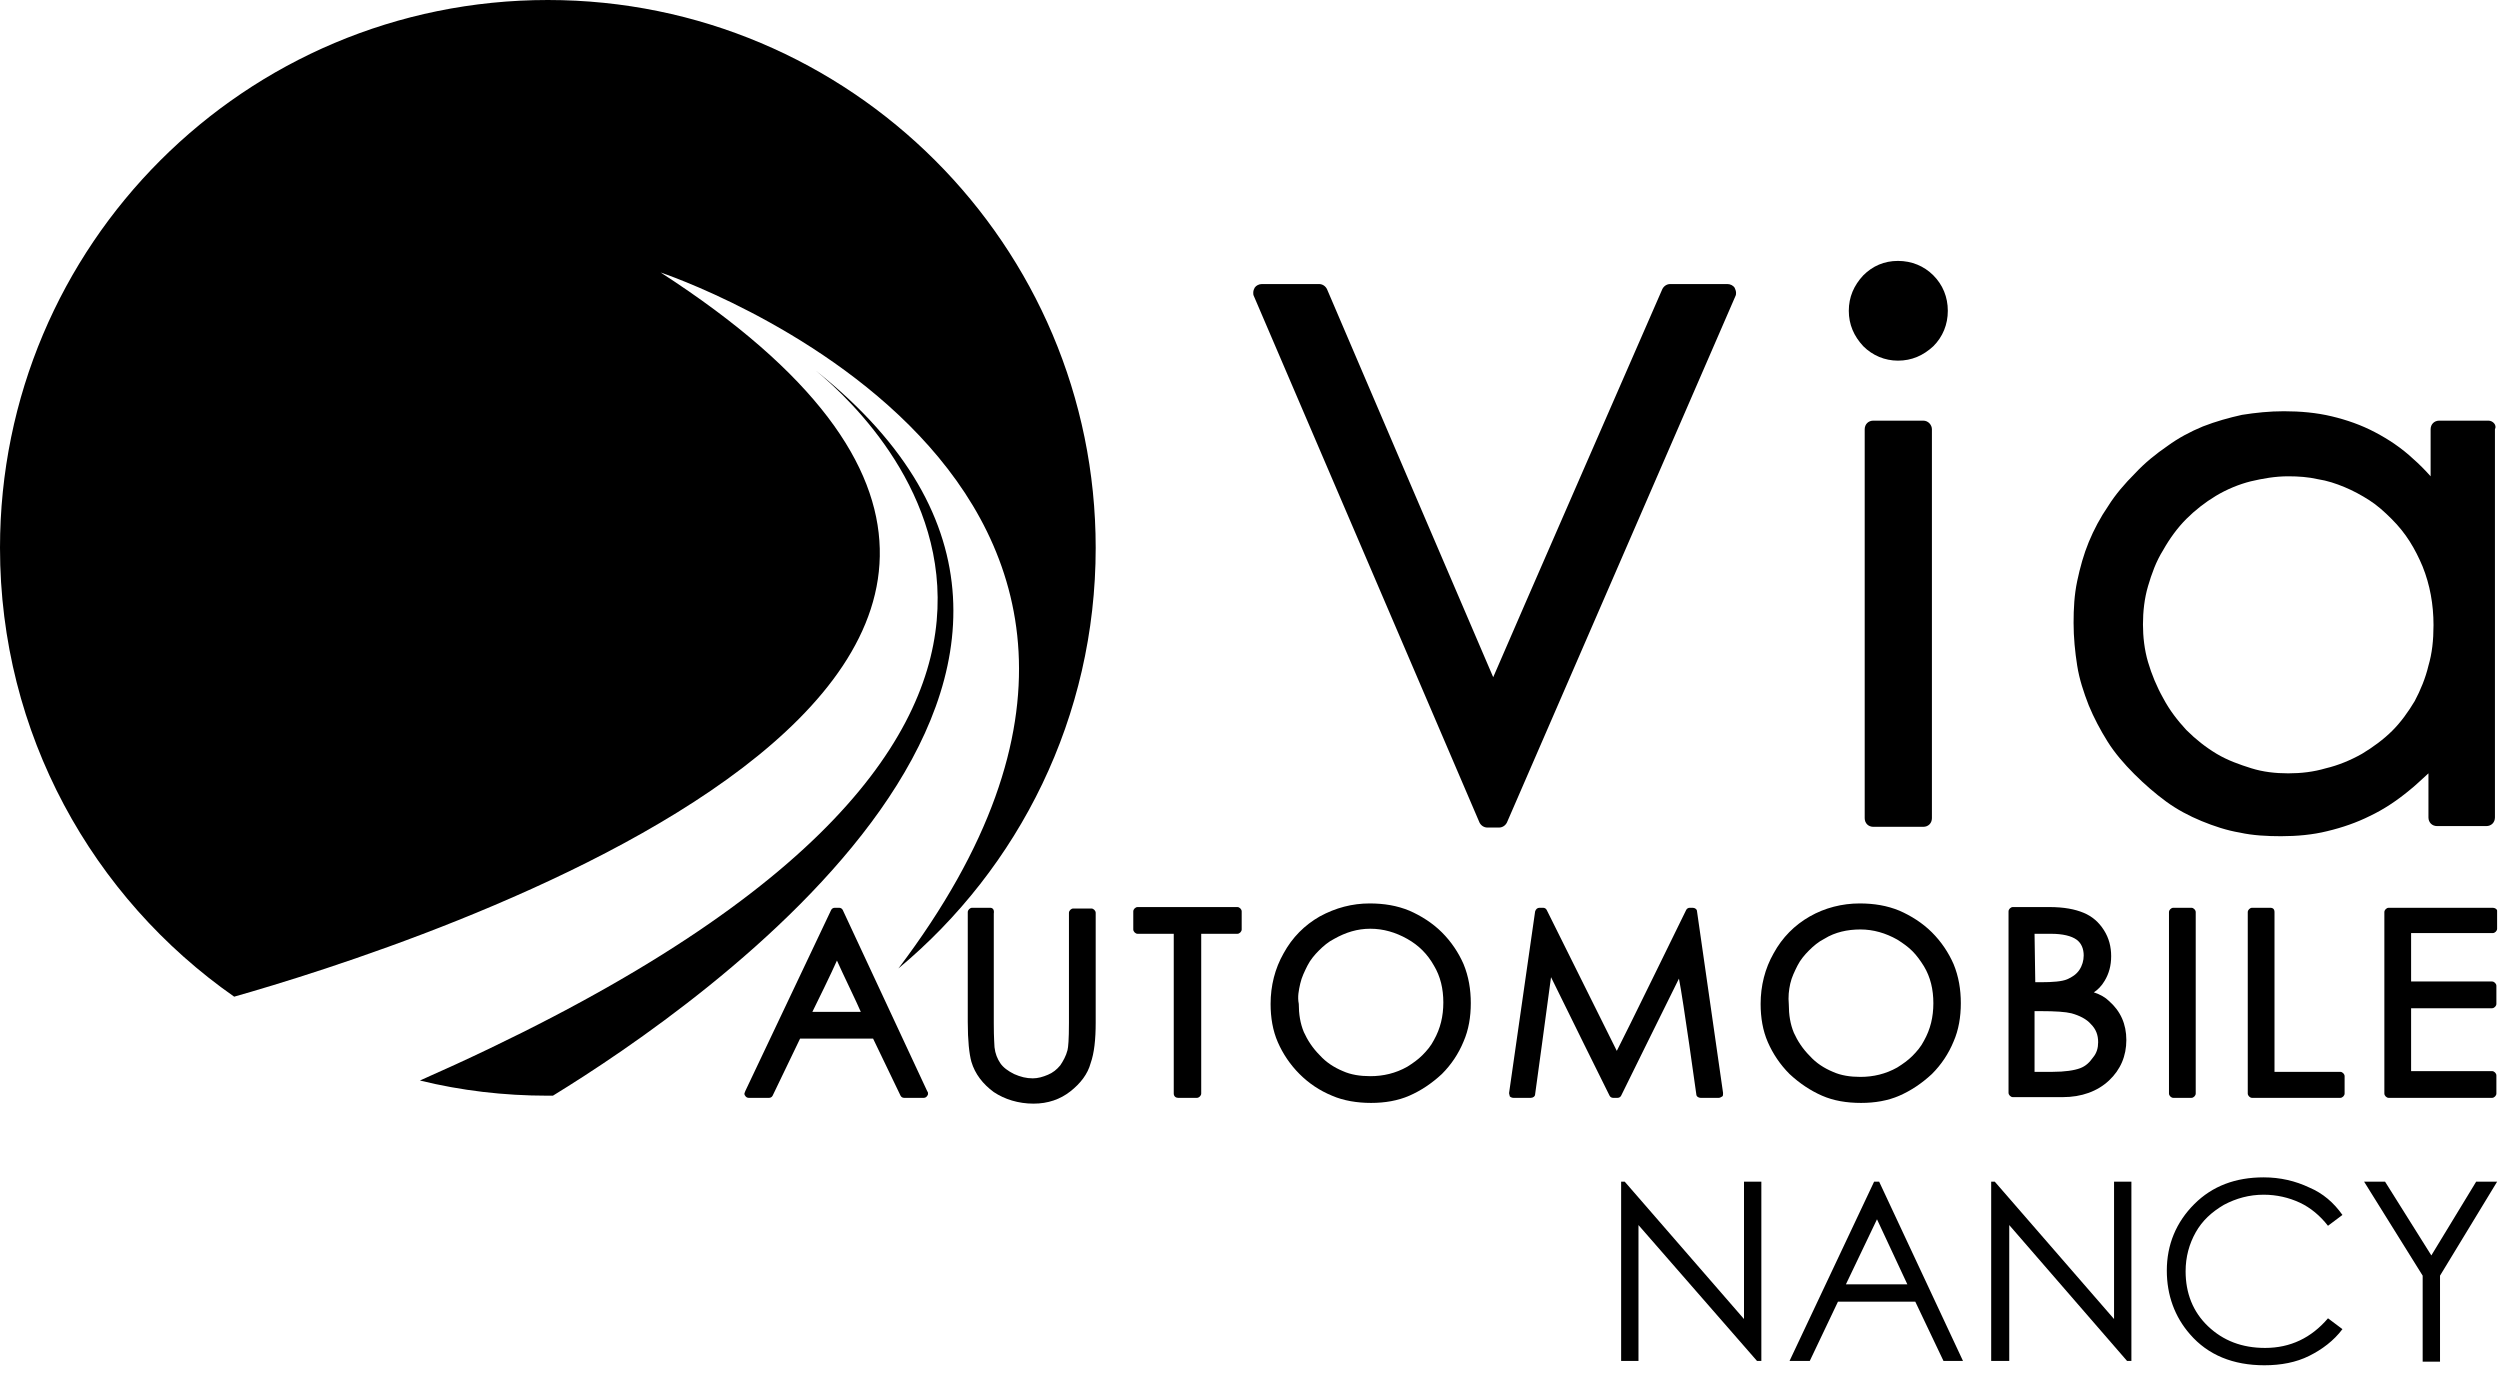
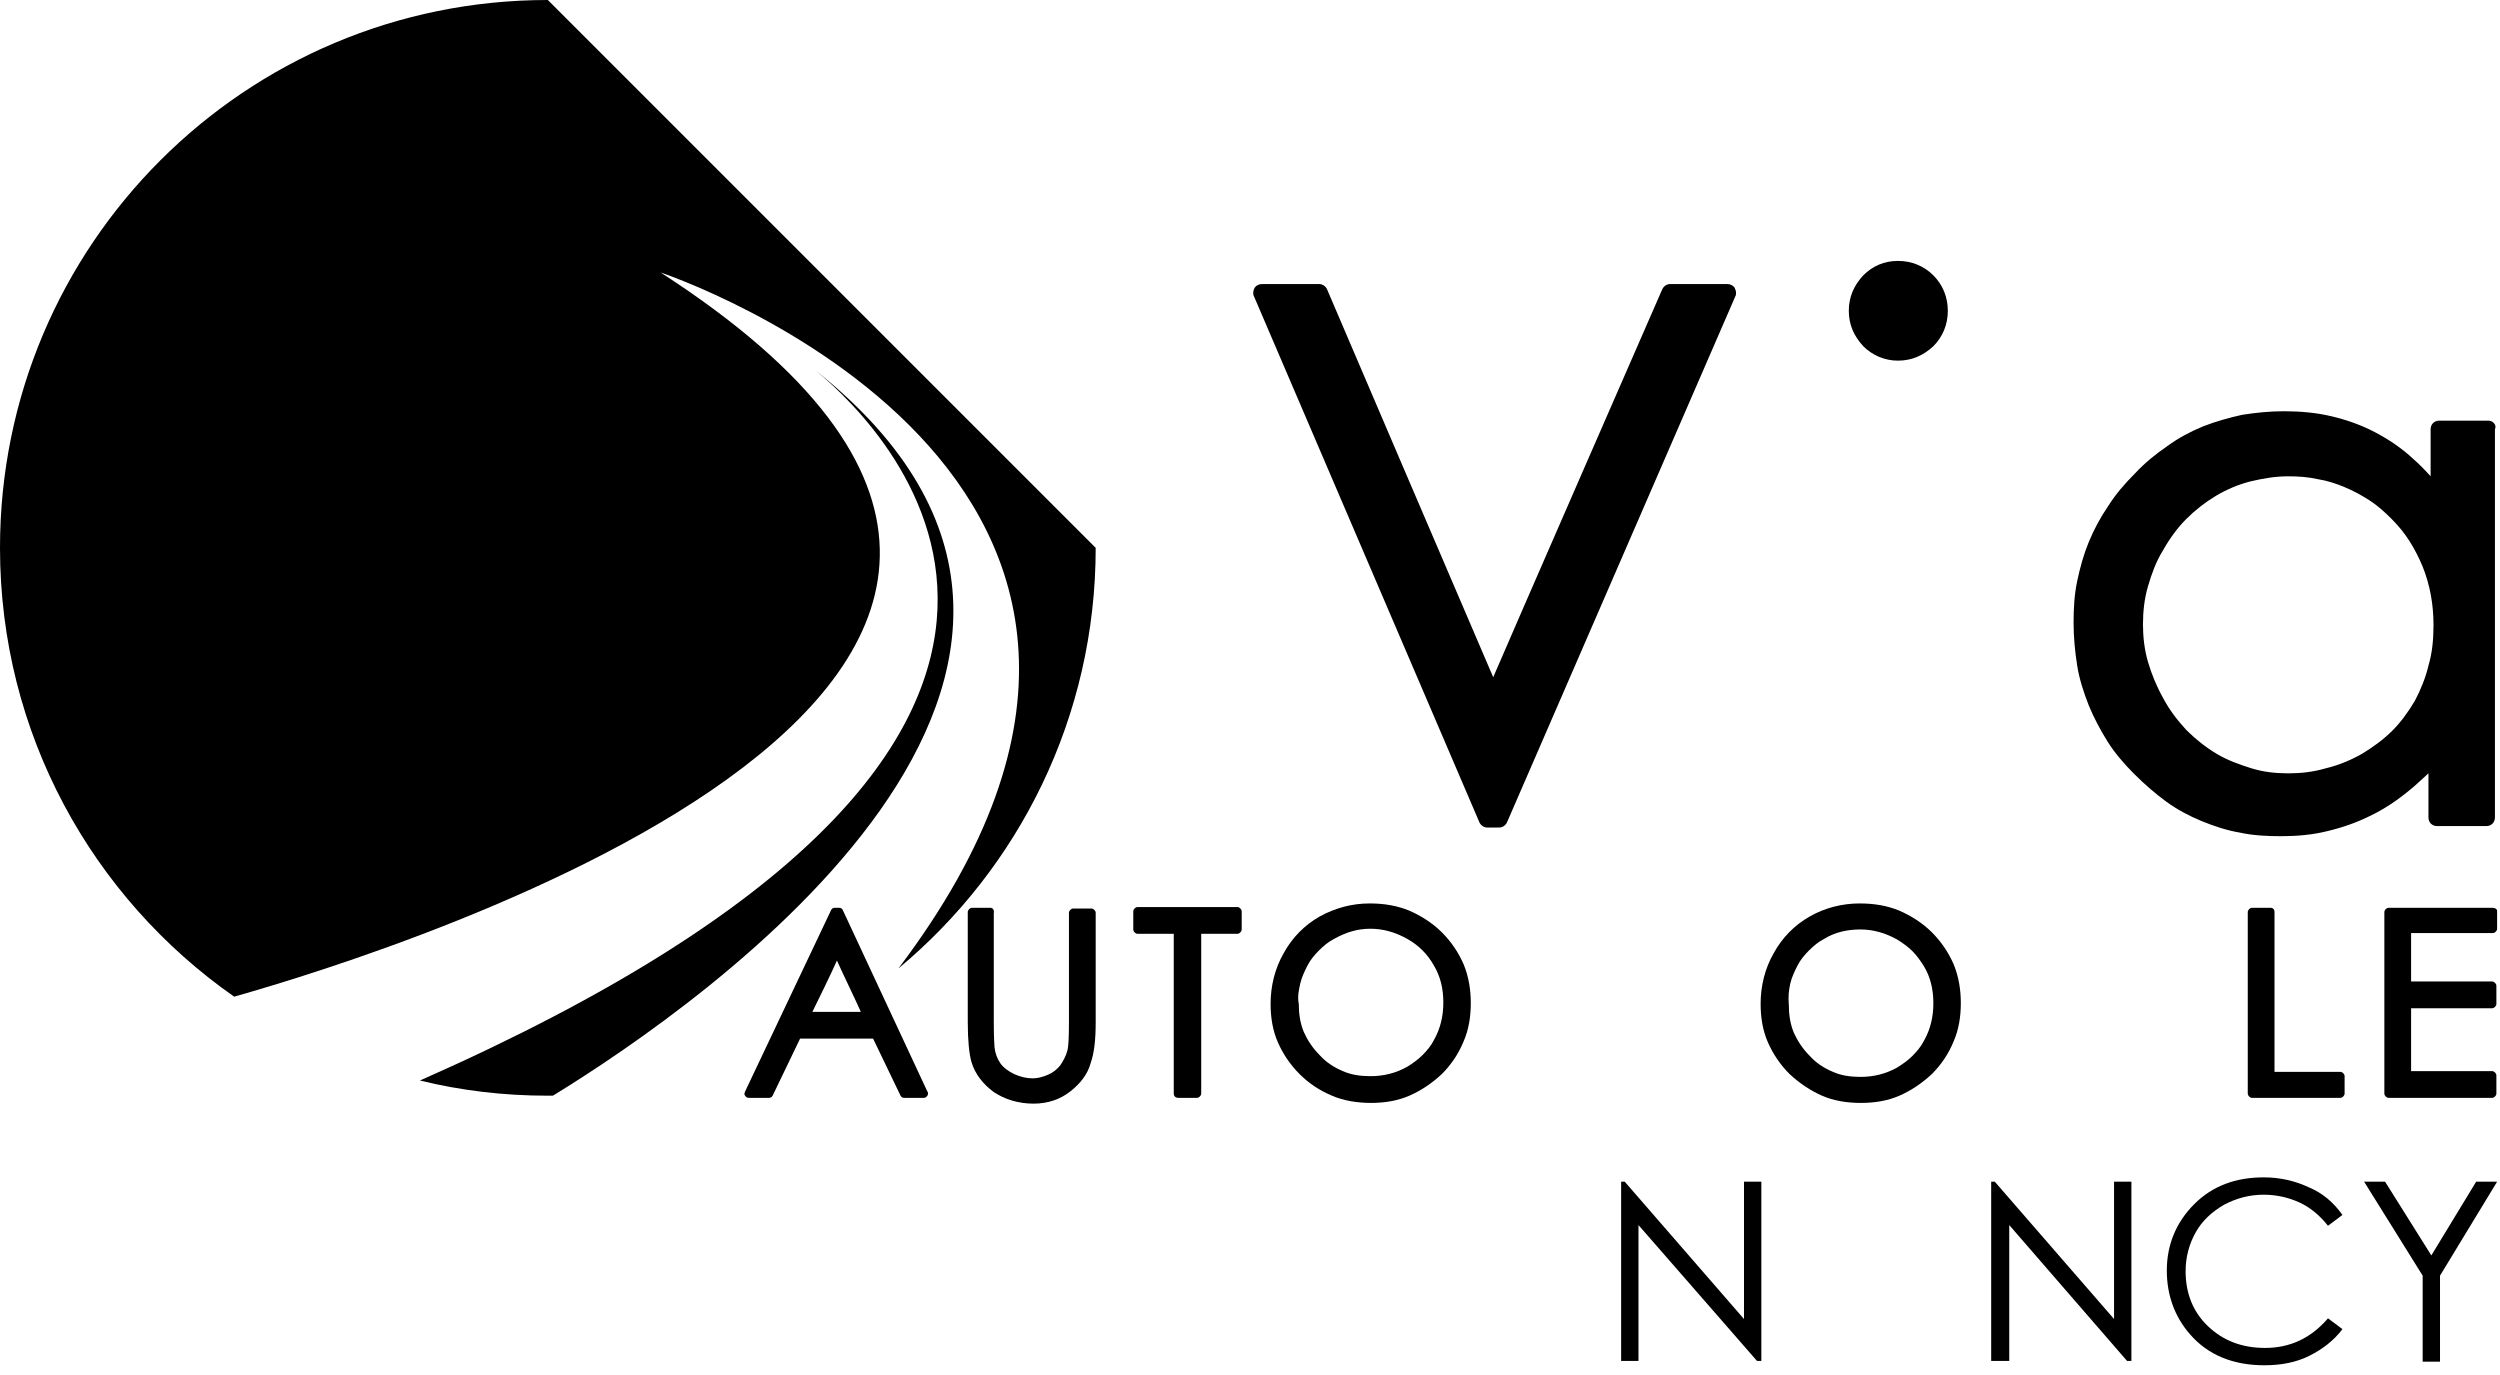
<svg xmlns="http://www.w3.org/2000/svg" version="1.1" id="Layer_1" x="0px" y="0px" viewBox="0 0 345.9 190.3" style="enable-background:new 0 0 345.9 190.3;" xml:space="preserve">
  <style type="text/css">
	.st0{display:none;}
	.st1{display:inline;stroke:#1D1D1B;stroke-miterlimit:10;}
</style>
  <g id="POUR_VERIF" class="st0">
    <rect x="-128.8" y="-224.1" class="st1" width="595.3" height="595.3" />
  </g>
  <g id="LOGO_BLANC">
    <g id="LOGO_VIA_AUTOMOBILE">
      <g id="GRIFFE">
        <path d="M76.5,151.6c-0.2,0-0.5,0-0.7,0c-6.1,0-12-0.7-17.7-2.1c107.2-47.3,65.2-89.6,54.8-98.2     C164.4,92.4,97.2,138.9,76.5,151.6z" />
-         <path d="M151.6,75.8c0,23.4-10.6,44.3-27.3,58.2c51.6-68.2-32.9-96.3-32.9-96.3c86.1,55.6-36.1,93.7-59,100.2     C12.8,124.2,0,101.5,0,75.8C0,33.9,33.9,0,75.8,0C117.6,0,151.6,33.9,151.6,75.8z" />
+         <path d="M151.6,75.8c0,23.4-10.6,44.3-27.3,58.2c51.6-68.2-32.9-96.3-32.9-96.3c86.1,55.6-36.1,93.7-59,100.2     C12.8,124.2,0,101.5,0,75.8C0,33.9,33.9,0,75.8,0z" />
      </g>
      <g id="AUTOMOBILE">
        <path d="M184.3,151.6c1.6,0.7,3.5,1,5.4,1s3.7-0.3,5.3-1s3.1-1.7,4.5-3c1.3-1.3,2.3-2.8,3-4.5c0.7-1.6,1-3.4,1-5.3     c0-1.9-0.3-3.7-1-5.4c-0.7-1.6-1.7-3.1-3-4.4c-1.3-1.3-2.9-2.3-4.5-3c-1.7-0.7-3.5-1-5.5-1c-2.4,0-4.7,0.6-6.9,1.8     c-2.1,1.2-3.8,2.9-5,5.1c-1.2,2.1-1.8,4.5-1.8,7c0,1.9,0.3,3.7,1,5.3s1.7,3.1,3,4.4C181.1,149.9,182.6,150.9,184.3,151.6z      M179.9,136.1c0.2-0.9,0.6-1.7,1-2.5s1-1.5,1.6-2.1s1.3-1.2,2.1-1.6c1.6-0.9,3.2-1.4,5-1.4s3.5,0.5,5.1,1.4s2.8,2.1,3.7,3.7     c0.9,1.5,1.3,3.2,1.3,5.1c0,1.9-0.4,3.6-1.3,5.2c-0.4,0.8-1,1.5-1.6,2.1s-1.3,1.1-2.1,1.6c-1.6,0.9-3.3,1.3-5.1,1.3     c-1.4,0-2.7-0.2-3.8-0.7c-1.2-0.5-2.3-1.2-3.2-2.2c-1-1-1.7-2.1-2.2-3.2c-0.5-1.2-0.7-2.5-0.7-3.9     C179.5,137.9,179.7,137,179.9,136.1z" />
        <path d="M106.4,151.9c0.2,0,0.4-0.1,0.5-0.3c0,0,3.5-7.3,3.8-7.9h10.1c0.3,0.6,3.8,7.9,3.8,7.9c0.1,0.2,0.3,0.3,0.5,0.3h2.7     c0.2,0,0.4-0.1,0.5-0.3c0.1-0.1,0.1-0.2,0.1-0.3s0-0.2-0.1-0.3l-11.7-25.1c-0.1-0.2-0.3-0.3-0.5-0.3h-0.6c-0.2,0-0.4,0.1-0.5,0.3     L103.1,151c0,0.1-0.1,0.2-0.1,0.3s0,0.2,0.1,0.3c0.1,0.2,0.3,0.3,0.5,0.3H106.4z M115.8,132.9c0.7,1.6,2.8,5.9,3.3,7.1h-6.7     C113,138.8,115.1,134.5,115.8,132.9z" />
        <path d="M163,151.9h2.6c0.3,0,0.6-0.3,0.6-0.6v-22.1h5c0.3,0,0.6-0.3,0.6-0.6v-2.5c0-0.3-0.3-0.6-0.6-0.6h-13.8     c-0.3,0-0.6,0.3-0.6,0.6v2.5c0,0.3,0.3,0.6,0.6,0.6h5v22.1C162.4,151.7,162.7,151.9,163,151.9z" />
        <path d="M137,125.6h-2.5c-0.3,0-0.6,0.3-0.6,0.6v15.2c0,2.6,0.2,4.4,0.5,5.5c0.5,1.7,1.6,3.1,3.1,4.2c1.5,1,3.4,1.6,5.5,1.6     c2,0,3.7-0.6,5.1-1.7c1.4-1.1,2.4-2.4,2.8-3.9c0.5-1.4,0.7-3.3,0.7-5.6v-15.2c0-0.3-0.3-0.6-0.6-0.6h-2.5c-0.3,0-0.6,0.3-0.6,0.6     v15.2c0,2.4-0.1,3.4-0.2,3.8c-0.2,0.8-0.6,1.5-1,2.1c-0.5,0.6-1,1-1.7,1.3s-1.4,0.5-2.1,0.5c-0.9,0-1.7-0.2-2.6-0.6     c-0.8-0.4-1.5-0.9-1.9-1.5s-0.7-1.3-0.8-2.2l0,0c0-0.3-0.1-1.1-0.1-3.3v-15.2C137.6,125.8,137.3,125.6,137,125.6z" />
        <path d="M314.1,125.6h-2.5c-0.3,0-0.6,0.3-0.6,0.6v25.1c0,0.3,0.3,0.6,0.6,0.6h12.2c0.3,0,0.6-0.3,0.6-0.6v-2.4     c0-0.3-0.3-0.6-0.6-0.6h-9.1v-22.1C314.7,125.8,314.5,125.6,314.1,125.6z" />
        <path d="M344.9,125.6h-14.4c-0.3,0-0.6,0.3-0.6,0.6v25.1c0,0.3,0.3,0.6,0.6,0.6h14.3c0.3,0,0.6-0.3,0.6-0.6v-2.5     c0-0.3-0.3-0.6-0.6-0.6h-11.2v-8.7h11.2c0.3,0,0.6-0.3,0.6-0.6v-2.5c0-0.3-0.3-0.6-0.6-0.6h-11.2v-6.7h11.3     c0.3,0,0.6-0.3,0.6-0.6V126C345.5,125.8,345.2,125.6,344.9,125.6z" />
-         <path d="M303.2,151.9c0.3,0,0.6-0.3,0.6-0.6v-25.1c0-0.3-0.3-0.6-0.6-0.6h-2.5c-0.3,0-0.6,0.3-0.6,0.6v25.1     c0,0.3,0.3,0.6,0.6,0.6H303.2z" />
-         <path d="M234.7,151.4c0,0.3,0.3,0.5,0.6,0.5h2.5c0.2,0,0.3-0.1,0.5-0.2c0.1-0.1,0.1-0.2,0.1-0.4v-0.1l-3.6-25.1     c0-0.3-0.3-0.5-0.6-0.5h-0.4c-0.2,0-0.4,0.1-0.5,0.3c0,0-8.6,17.6-9.6,19.5c-1-2-9.7-19.5-9.7-19.5c-0.1-0.2-0.3-0.3-0.5-0.3H213     c-0.3,0-0.5,0.2-0.6,0.5l-3.6,25.1v0.1c0,0.1,0.1,0.3,0.1,0.4c0.1,0.1,0.3,0.2,0.5,0.2h2.4c0.3,0,0.6-0.2,0.6-0.5     c0,0,1.8-13.1,2.2-16.2c1.4,2.9,8.1,16.4,8.1,16.4c0.1,0.2,0.3,0.3,0.5,0.3h0.6c0.2,0,0.4-0.1,0.5-0.3c0,0,6.6-13.4,8-16.2     C232.9,138.4,234.7,151.4,234.7,151.4z" />
        <path d="M252.1,151.6c1.6,0.7,3.4,1,5.4,1c1.9,0,3.7-0.3,5.3-1c1.6-0.7,3.1-1.7,4.5-3c1.3-1.3,2.3-2.8,3-4.5c0.7-1.6,1-3.4,1-5.3     c0-1.9-0.3-3.7-1-5.4c-0.7-1.6-1.7-3.1-3-4.4c-1.3-1.3-2.9-2.3-4.5-3c-1.7-0.7-3.5-1-5.5-1c-2.4,0-4.8,0.6-6.9,1.8     c-2.1,1.2-3.8,2.9-5,5.1c-1.2,2.1-1.8,4.5-1.8,7c0,1.9,0.3,3.7,1,5.3s1.7,3.1,3,4.4C249,149.9,250.5,150.9,252.1,151.6z      M247.7,136.1c0.2-0.9,0.6-1.7,1-2.5s1-1.5,1.6-2.1s1.3-1.2,2.1-1.6c0.8-0.5,1.6-0.8,2.4-1c0.8-0.2,1.7-0.3,2.6-0.3     c1.8,0,3.5,0.5,5.1,1.4c0.8,0.5,1.5,1,2.1,1.6s1.1,1.3,1.6,2.1c0.9,1.5,1.3,3.2,1.3,5.1c0,1.9-0.4,3.6-1.3,5.2     c-0.4,0.8-1,1.5-1.6,2.1s-1.3,1.1-2.1,1.6c-1.6,0.9-3.3,1.3-5.1,1.3c-1.4,0-2.7-0.2-3.8-0.7c-1.2-0.5-2.3-1.2-3.2-2.2     c-1-1-1.7-2.1-2.2-3.2c-0.5-1.2-0.7-2.5-0.7-3.9C247.4,137.9,247.5,137,247.7,136.1z" />
-         <path d="M291.2,135.7c0.6-1,0.9-2.1,0.9-3.4c0-1.3-0.3-2.5-1-3.6c-0.7-1.1-1.6-1.9-2.8-2.4c-1.2-0.5-2.7-0.8-4.8-0.8h-5     c-0.3,0-0.6,0.3-0.6,0.6v25.1c0,0.3,0.3,0.6,0.6,0.6h6.9c2.6,0,4.8-0.8,6.4-2.3s2.4-3.4,2.4-5.6c0-1.1-0.2-2.1-0.6-3     s-1-1.7-1.8-2.4c-0.5-0.5-1.2-0.9-2.1-1.2C290.2,137,290.8,136.4,291.2,135.7z M281.5,129.2h2.3c1.6,0,2.8,0.3,3.5,0.8     s1,1.3,1,2.2c0,0.7-0.2,1.4-0.6,2s-1,1-1.7,1.3s-2,0.4-3.6,0.4h-0.8L281.5,129.2L281.5,129.2z M290.3,144.2     c0,0.8-0.2,1.5-0.7,2.1c-0.5,0.7-1,1.2-1.8,1.5s-2.1,0.5-3.8,0.5h-2.5v-8.4h0.8c2.1,0,3.5,0.1,4.3,0.3c1.1,0.3,2.1,0.8,2.7,1.5     C290,142.4,290.3,143.2,290.3,144.2z" />
      </g>
      <g id="VIA">
        <path d="M239,39.3h-7.9c-0.5,0-0.9,0.3-1.1,0.7c0,0-21.4,49-23.4,53.7c-2-4.6-23-53.7-23-53.7c-0.2-0.4-0.6-0.7-1.1-0.7h-7.9     c-0.4,0-0.8,0.2-1,0.5c-0.1,0.2-0.2,0.4-0.2,0.7c0,0.2,0,0.3,0.1,0.5l31.2,72.8c0.2,0.4,0.6,0.7,1.1,0.7h1.6     c0.5,0,0.9-0.3,1.1-0.7L240.1,41c0.1-0.2,0.1-0.3,0.1-0.5s-0.1-0.5-0.2-0.7C239.8,39.5,239.4,39.3,239,39.3z" />
-         <path d="M266.1,58.2h-6.9c-0.7,0-1.2,0.5-1.2,1.2v53.8c0,0.7,0.5,1.2,1.2,1.2h6.9c0.7,0,1.2-0.5,1.2-1.2V59.4     C267.3,58.8,266.8,58.2,266.1,58.2z" />
        <path d="M344.3,58.2h-6.8c-0.7,0-1.2,0.5-1.2,1.2v6.5c-0.8-0.9-1.6-1.7-2.4-2.4c-1.6-1.5-3.4-2.7-5.3-3.7s-3.9-1.7-6-2.2     s-4.3-0.7-6.6-0.7c-2,0-3.9,0.2-5.8,0.5c-1.8,0.4-3.6,0.9-5.4,1.6c-1.7,0.7-3.4,1.6-4.9,2.7c-1.6,1.1-3.1,2.3-4.5,3.8     c-1.4,1.4-2.7,2.9-3.7,4.5c-1.1,1.6-2,3.3-2.7,5s-1.2,3.5-1.6,5.4s-0.5,3.8-0.5,5.8s0.2,4,0.5,5.9s0.9,3.7,1.6,5.5     c0.7,1.7,1.6,3.4,2.6,5s2.3,3.1,3.7,4.5c1.4,1.4,2.9,2.7,4.4,3.8c1.5,1.1,3.2,2,4.9,2.7c1.7,0.7,3.5,1.3,5.3,1.6     c1.8,0.4,3.8,0.5,5.7,0.5c2.2,0,4.4-0.2,6.4-0.7c2.1-0.5,4.1-1.2,5.9-2.1c1.9-0.9,3.7-2.1,5.4-3.5c0.9-0.7,1.8-1.6,2.7-2.4v6.1     c0,0.7,0.5,1.2,1.2,1.2h6.8c0.7,0,1.2-0.5,1.2-1.2V59.4C345.5,58.8,344.9,58.2,344.3,58.2z M336,92.1c-0.4,1.7-1.1,3.4-1.9,4.9     c-0.9,1.5-1.9,2.9-3.1,4.1s-2.7,2.3-4.2,3.2c-1.6,0.9-3.3,1.6-5,2c-1.7,0.5-3.4,0.7-5.2,0.7c-1.8,0-3.5-0.2-5.1-0.7     s-3.3-1.1-4.8-2s-2.9-2-4.2-3.3c-1.2-1.3-2.3-2.7-3.2-4.4c-0.9-1.6-1.6-3.3-2.1-5s-0.7-3.5-0.7-5.2c0-1.8,0.2-3.6,0.7-5.3     c0.5-1.7,1.1-3.4,2.1-5c0.9-1.6,2-3.1,3.2-4.3c1.2-1.2,2.6-2.3,4.1-3.2c1.5-0.9,3.2-1.6,4.8-2c1.7-0.4,3.4-0.7,5.2-0.7     c1.4,0,2.8,0.1,4.1,0.4c1.3,0.2,2.5,0.6,3.7,1.1s2.3,1.1,3.4,1.8c1.1,0.7,2.1,1.6,3.1,2.6s1.8,2,2.5,3.1s1.3,2.3,1.8,3.5     c1,2.5,1.5,5.2,1.5,8.1C336.7,88.6,336.5,90.4,336,92.1z" />
        <path d="M262.6,36.1c-1.9,0-3.5,0.7-4.8,2c-1.3,1.4-2,3-2,4.9s0.7,3.5,2,4.9c1.3,1.3,3,2,4.8,2c1.9,0,3.5-0.7,4.9-2     c1.3-1.3,2-3,2-4.9s-0.7-3.6-2-4.9C266.2,36.8,264.5,36.1,262.6,36.1z" />
      </g>
    </g>
  </g>
  <g>
    <path d="M224.3,188.3v-24.8h0.5l16.5,19v-19h2.4v24.8h-0.6l-16.4-18.8v18.8H224.3z" />
-     <path d="M260,163.5l11.6,24.8h-2.7l-3.9-8.2h-10.7l-3.9,8.2h-2.8l11.7-24.8H260z M259.7,168.7l-4.3,9h8.5L259.7,168.7z" />
    <path d="M275.5,188.3v-24.8h0.5l16.5,19v-19h2.4v24.8h-0.6L278,169.5v18.8H275.5z" />
    <path d="M324.1,168.1l-2,1.5c-1.1-1.4-2.4-2.5-3.9-3.2c-1.5-0.7-3.2-1.1-5-1.1c-2,0-3.8,0.5-5.5,1.4c-1.7,1-3,2.2-3.9,3.8   c-0.9,1.6-1.4,3.4-1.4,5.4c0,3,1,5.6,3.1,7.6c2.1,2,4.7,3,7.9,3c3.5,0,6.4-1.4,8.7-4.1l2,1.5c-1.2,1.6-2.8,2.8-4.6,3.7   c-1.8,0.9-3.9,1.3-6.2,1.3c-4.3,0-7.8-1.4-10.3-4.3c-2.1-2.4-3.2-5.4-3.2-8.8c0-3.6,1.3-6.7,3.8-9.2c2.5-2.5,5.7-3.7,9.6-3.7   c2.3,0,4.4,0.5,6.3,1.4C321.4,165.1,322.9,166.4,324.1,168.1z" />
    <path d="M327.1,163.5h2.9l6.4,10.2l6.2-10.2h2.9l-7.9,13v11.9h-2.4v-11.9L327.1,163.5z" />
  </g>
</svg>